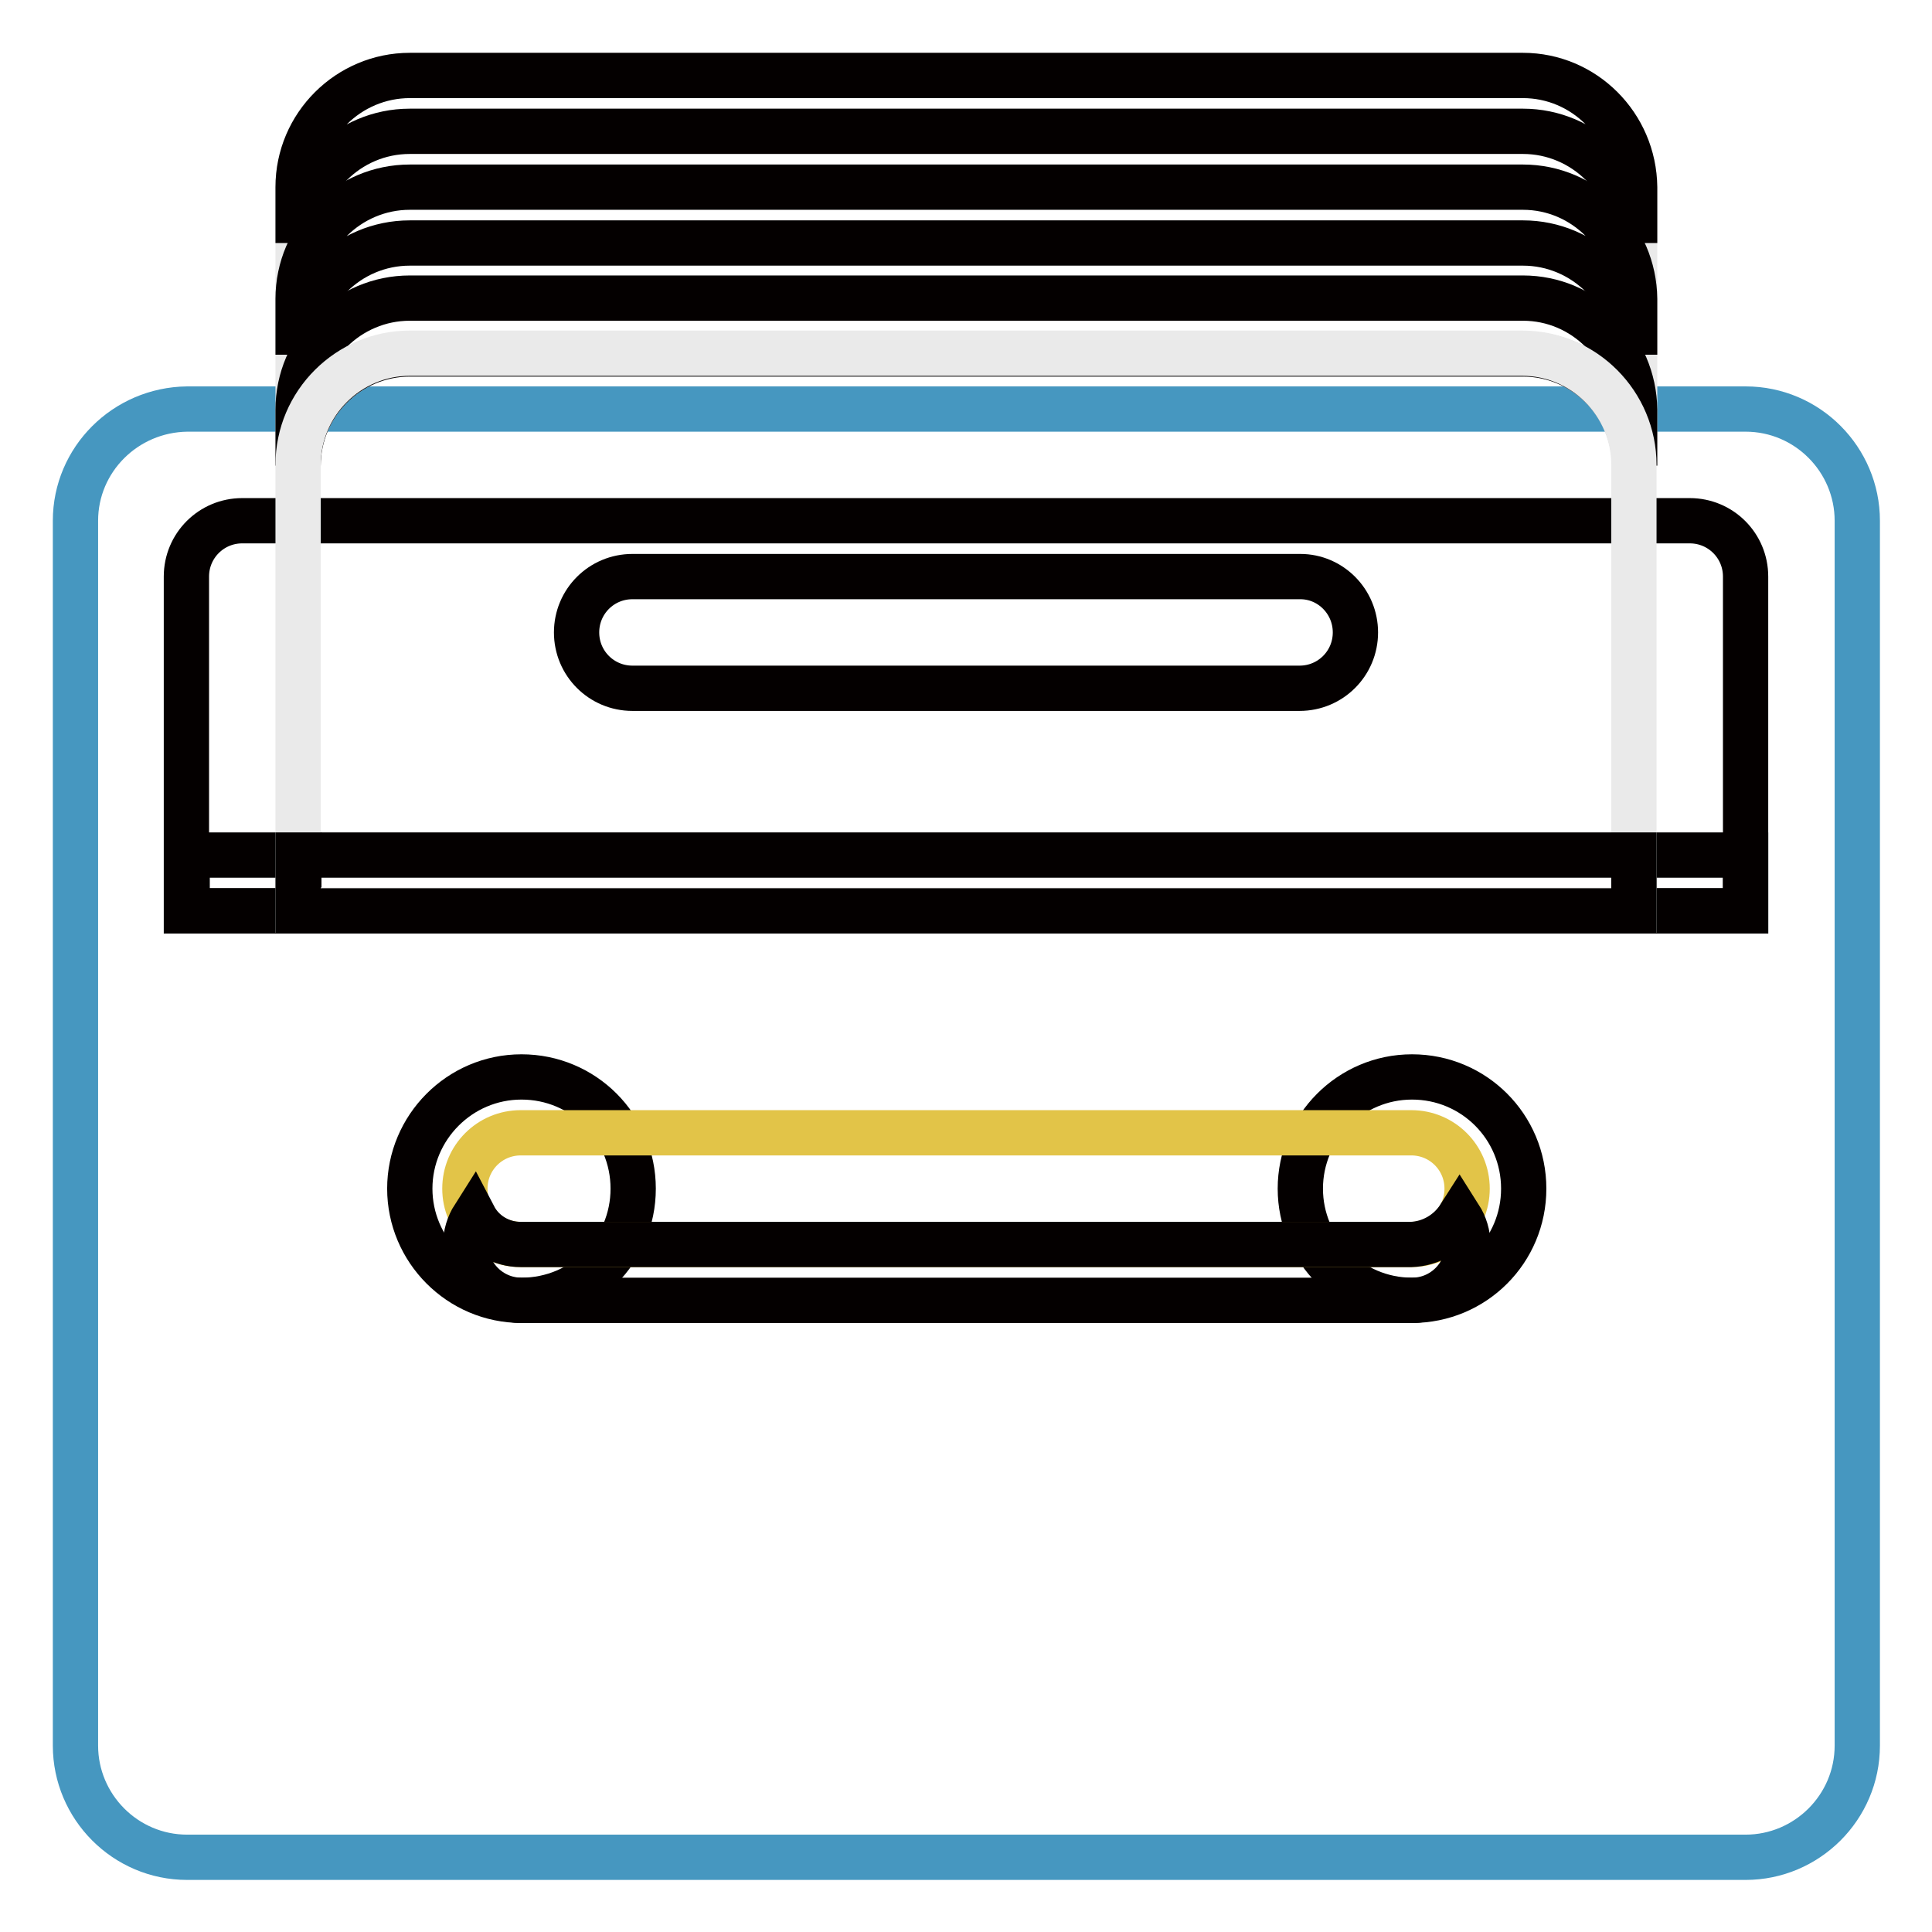
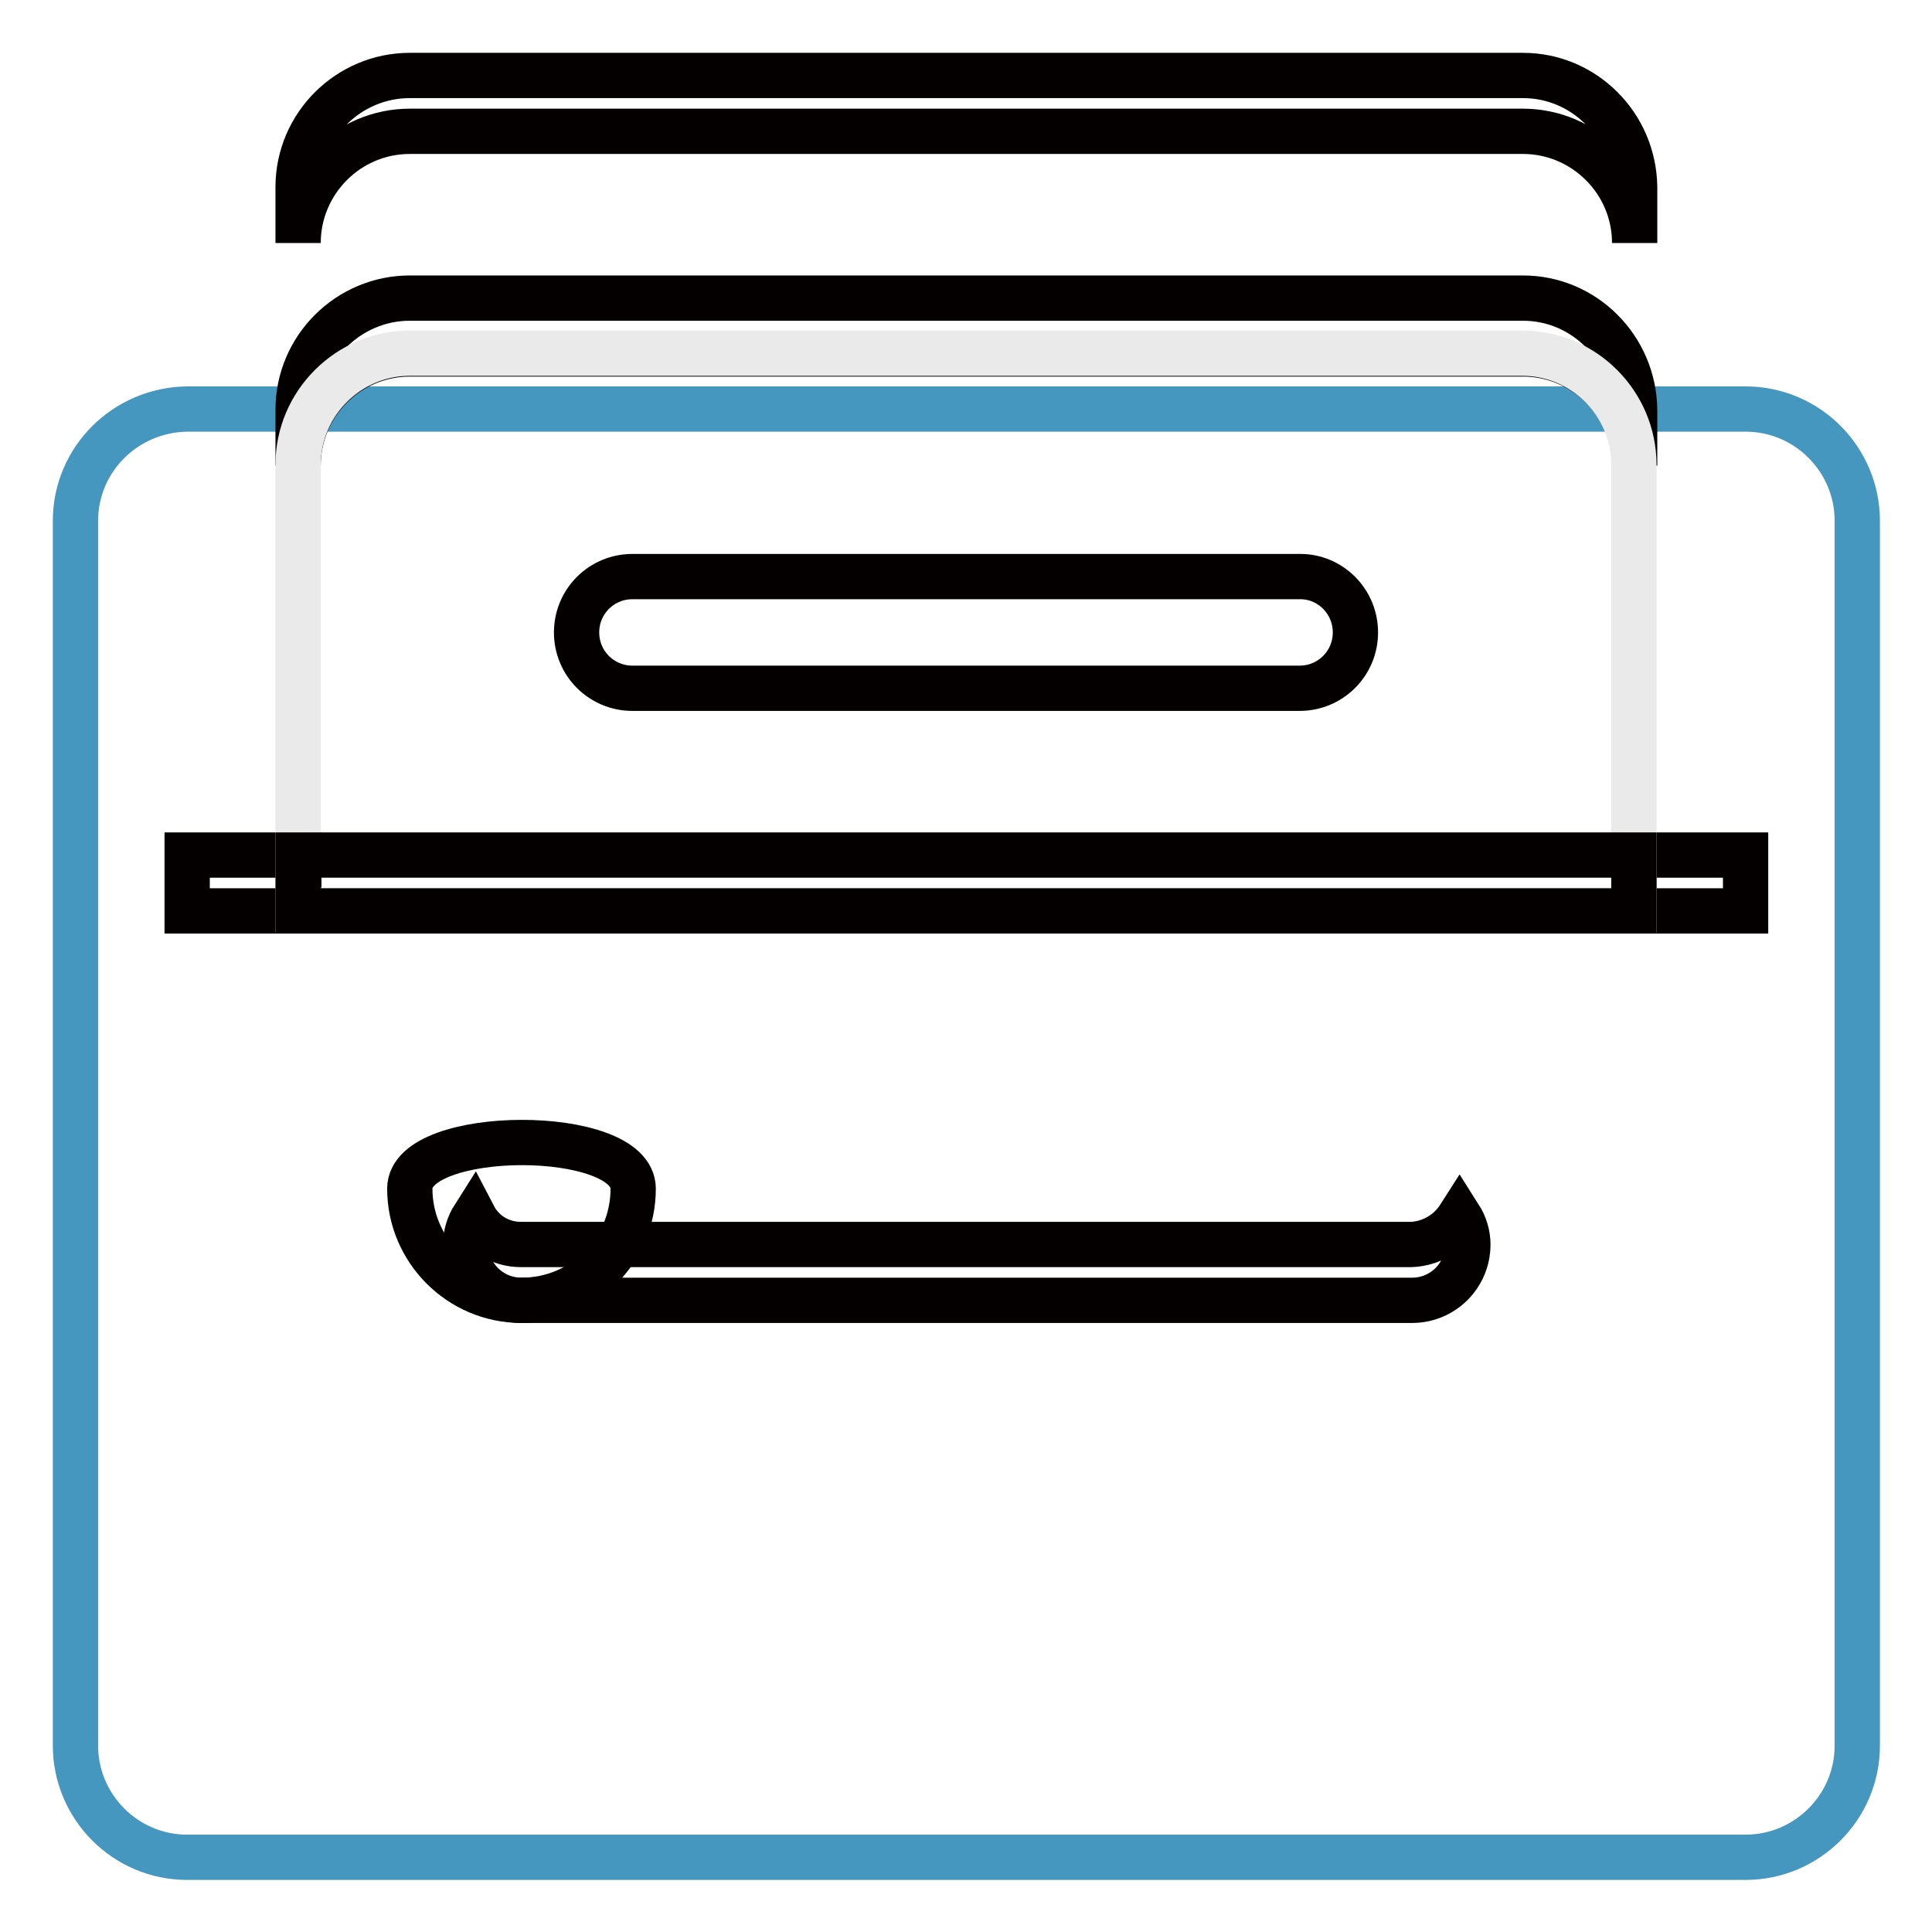
<svg xmlns="http://www.w3.org/2000/svg" version="1.1" x="0px" y="0px" viewBox="0 0 256 256" enable-background="new 0 0 256 256" xml:space="preserve">
  <g>
    <path stroke-width="6" fill-opacity="0" stroke="#4697c0" d="M10,231.3c0,8.1,6.6,14.8,14.8,14.8h206.5c8.1,0,14.8-6.6,14.8-14.8V69c0-8.1-6.6-14.8-14.8-14.8H24.8 C16.6,54.3,10,60.9,10,69V231.3z" />
-     <path stroke-width="6" fill-opacity="0" stroke="#040000" d="M231.3,120.6V76.4c0-4.1-3.3-7.4-7.4-7.4H32.1c-4.1,0-7.4,3.3-7.4,7.4v44.3H231.3z" />
-     <path stroke-width="6" fill-opacity="0" stroke="#040000" d="M172.3,157.5c0,8.1,6.6,14.8,14.8,14.8s14.8-6.6,14.8-14.8s-6.6-14.8-14.8-14.8S172.3,149.4,172.3,157.5z" />
-     <path stroke-width="6" fill-opacity="0" stroke="#040000" d="M54.3,157.5c0,8.1,6.6,14.8,14.8,14.8s14.8-6.6,14.8-14.8s-6.6-14.8-14.8-14.8S54.3,149.4,54.3,157.5z" />
-     <path stroke-width="6" fill-opacity="0" stroke="#e2c448" d="M194.4,157.5c0,4.1-3.3,7.4-7.4,7.4H69c-4.1,0-7.4-3.3-7.4-7.4s3.3-7.4,7.4-7.4h118 C191.1,150.1,194.4,153.4,194.4,157.5z" />
+     <path stroke-width="6" fill-opacity="0" stroke="#040000" d="M54.3,157.5c0,8.1,6.6,14.8,14.8,14.8s14.8-6.6,14.8-14.8S54.3,149.4,54.3,157.5z" />
    <path stroke-width="6" fill-opacity="0" stroke="#040000" d="M187,164.9H69c-2.6,0-5-1.4-6.2-3.7c-0.7,1.1-1.1,2.4-1.1,3.7c0,4.1,3.3,7.4,7.4,7.4h118 c4.1,0,7.4-3.3,7.4-7.4c0-1.3-0.4-2.6-1.1-3.7C192,163.4,189.6,164.8,187,164.9z" />
    <path stroke-width="6" fill-opacity="0" stroke="#040000" d="M24.8,113.3h14.8v7.4H24.8V113.3z M216.5,113.3h14.8v7.4h-14.8V113.3z" />
-     <path stroke-width="6" fill-opacity="0" stroke="#eaeaea" d="M201.8,10H54.3c-8.1,0-14.8,6.6-14.8,14.8v36.9c0-8.1,6.6-14.8,14.8-14.8h147.5c8.1,0,14.8,6.6,14.8,14.8 V24.8C216.5,16.6,209.9,10,201.8,10z" />
-     <path stroke-width="6" fill-opacity="0" stroke="#040000" d="M201.8,24.8H54.3c-8.1,0-14.8,6.6-14.8,14.8v7.4c0-8.1,6.6-14.8,14.8-14.8h147.5c8.1,0,14.8,6.6,14.8,14.8 v-7.4C216.5,31.4,209.9,24.8,201.8,24.8z" />
    <path stroke-width="6" fill-opacity="0" stroke="#040000" d="M201.8,10H54.3c-8.1,0-14.8,6.6-14.8,14.8v7.4c0-8.1,6.6-14.8,14.8-14.8h147.5c8.1,0,14.8,6.6,14.8,14.8 v-7.4C216.5,16.6,209.9,10,201.8,10z M201.8,39.5H54.3c-8.1,0-14.8,6.6-14.8,14.8v7.4c0-8.1,6.6-14.8,14.8-14.8h147.5 c8.1,0,14.8,6.6,14.8,14.8v-7.4C216.5,46.1,209.9,39.5,201.8,39.5z" />
    <path stroke-width="6" fill-opacity="0" stroke="#eaeaea" d="M216.5,120.6v-59c0-8.1-6.6-14.8-14.8-14.8H54.3c-8.1,0-14.8,6.6-14.8,14.8v59H216.5z" />
    <path stroke-width="6" fill-opacity="0" stroke="#040000" d="M39.5,113.3h177v7.4h-177V113.3z M179.6,83.8c0,4.1-3.3,7.4-7.4,7.4H83.8c-4.1,0-7.4-3.3-7.4-7.4 s3.3-7.4,7.4-7.4h88.5C176.3,76.4,179.6,79.7,179.6,83.8z" />
  </g>
</svg>